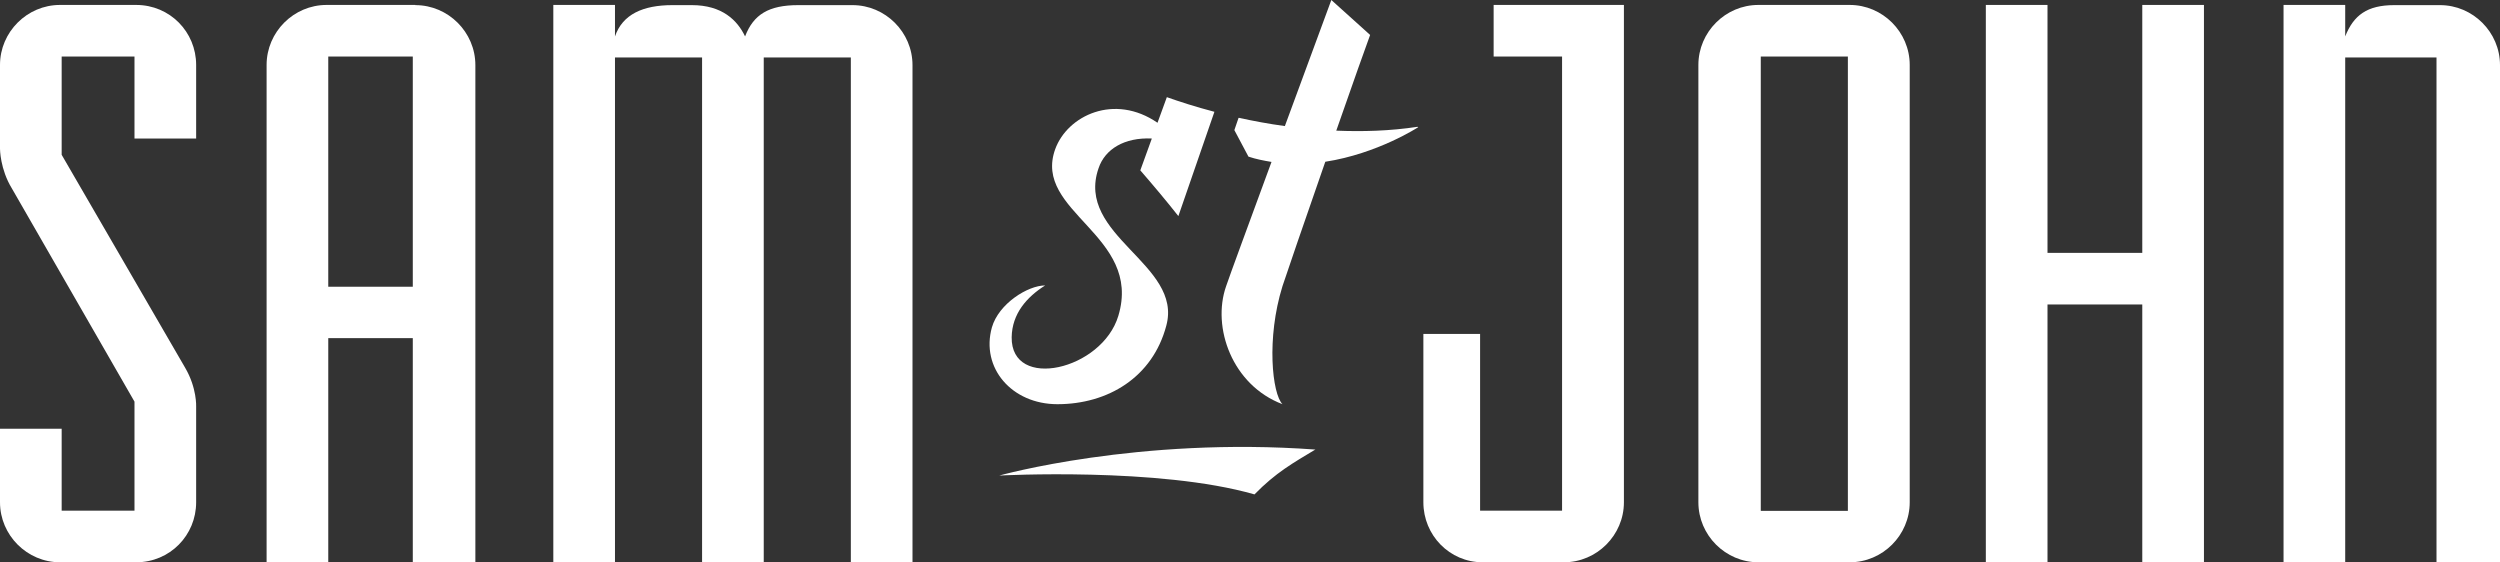
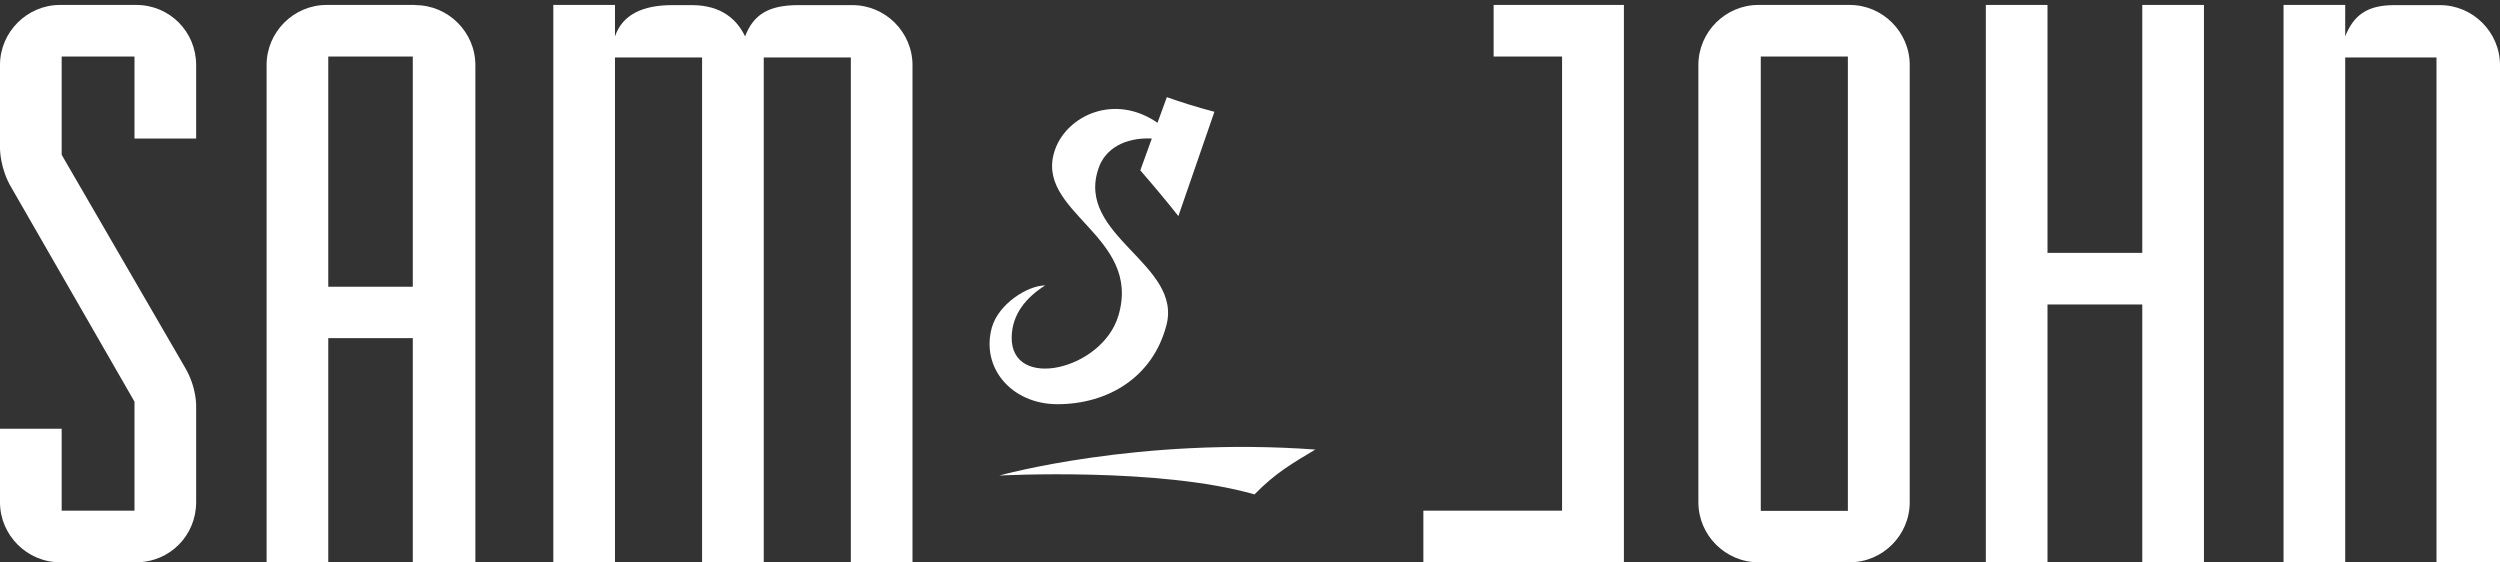
<svg xmlns="http://www.w3.org/2000/svg" id="Layer_2" data-name="Layer 2" viewBox="0 0 136.63 30.74">
  <rect x="0" y="0" width="136.63" height="30.74" fill="#333333" stroke="none" />
  <defs>
    <style>
      .cls-1 {
        fill: #fff;
      }
    </style>
  </defs>
  <g id="Layer_1-2" data-name="Layer 1">
    <g>
      <path class="cls-1" d="M10.72,27.45v-5.22s.05-1.02-.6-2.13L3.37,8.46V3.09h3.98v4.48h3.37V3.55c0-1.8-1.43-3.28-3.28-3.28H3.28C1.48.27,0,1.75,0,3.55v4.58s0,1.11.65,2.17l6.7,11.65v5.96h-3.98v-4.48H0v4.02c0,1.8,1.48,3.28,3.28,3.28h4.16c1.85,0,3.28-1.48,3.28-3.28Z" />
      <path class="cls-1" d="M22.7.27h-4.85c-1.8,0-3.28,1.48-3.28,3.28v27.18h3.37v-12.25h4.62v12.25h3.42V3.56c0-1.8-1.48-3.28-3.28-3.28ZM22.56,15.67h-4.62V3.09h4.62v12.57Z" />
      <path class="cls-1" d="M49.87,30.74V3.56c0-1.8-1.48-3.28-3.28-3.28h-2.96c-1.62,0-2.45.51-2.91,1.71-.42-.88-1.25-1.71-2.91-1.71h-1.06c-1.62,0-2.73.51-3.14,1.71V.27h-3.37v30.46h3.37V3.14h4.76v27.6h3.37V3.14h4.76v27.6h3.37Z" />
-       <path class="cls-1" d="M81.63,3.09h3.74v24.82h-4.48v-9.66h-3.1v9.2c0,1.8,1.43,3.28,3.24,3.28h4.44c1.8,0,3.28-1.48,3.28-3.28V.27h-7.12v2.82Z" />
+       <path class="cls-1" d="M81.63,3.09h3.74v24.82h-4.48h-3.1v9.2c0,1.8,1.43,3.28,3.24,3.28h4.44c1.8,0,3.28-1.48,3.28-3.28V.27h-7.12v2.82Z" />
      <path class="cls-1" d="M104.37,27.45V3.55c0-1.8-1.48-3.28-3.28-3.28h-4.99c-1.8,0-3.28,1.48-3.28,3.28v23.9c0,1.8,1.48,3.28,3.28,3.28h4.99c1.8,0,3.28-1.48,3.28-3.28ZM100.99,27.92h-4.76V3.09h4.76v24.82Z" />
      <polygon class="cls-1" points="117.08 13.82 111.9 13.82 111.9 .27 108.53 .27 108.53 30.74 111.9 30.74 111.9 16.64 117.08 16.64 117.08 30.74 120.45 30.74 120.45 .27 117.08 .27 117.08 13.82" />
      <path class="cls-1" d="M133.16,30.74h3.47V3.56c0-1.8-1.48-3.28-3.28-3.28h-2.5c-1.48,0-2.22.55-2.68,1.71V.27h-3.37v30.46h3.37V3.14h4.99v27.6Z" />
      <path class="cls-1" d="M71.9,24.57c-9.7-.71-17.29,1.42-17.29,1.42,0,0,8.74-.47,13.95,1.03,1.16-1.19,2.11-1.72,3.34-2.46Z" />
      <path class="cls-1" d="M57.79,22.09c2.75,0,5.2-1.46,5.95-4.29.92-3.37-4.99-4.91-3.7-8.61.35-1.04,1.41-1.69,2.91-1.62-.22.6-.43,1.19-.63,1.74.71.82,1.41,1.65,2.08,2.5.59-1.71,1.34-3.89,1.97-5.7-1.03-.27-1.92-.56-2.6-.8-.16.45-.34.92-.51,1.4-2.35-1.62-4.92-.4-5.59,1.44-1.25,3.45,4.78,4.69,3.45,9.11-.89,2.97-5.87,4.11-5.83,1.17.02-1.29.83-2.2,1.83-2.83-.95,0-2.54,1-2.91,2.29-.62,2.21,1.08,4.2,3.58,4.2Z" />
-       <path class="cls-1" d="M73.03,7.14c.89-2.55,1.68-4.78,1.85-5.23l-2.12-1.91s-1.22,3.31-2.54,6.89c-.89-.12-1.73-.28-2.51-.45,0,0-.01,0-.02,0-.08.23-.15.45-.23.67l.77,1.45c.42.14.84.22,1.26.29-1.19,3.24-2.3,6.25-2.48,6.79-.79,2.25.33,5.41,3.08,6.45-.56-.56-.89-3.59,0-6.45.16-.5,1.24-3.64,2.34-6.8,2.86-.44,5.08-1.89,5.08-1.89-.01,0-.03-.01-.04-.02-1.51.23-3.01.27-4.45.21Z" />
    </g>
  </g>
</svg>